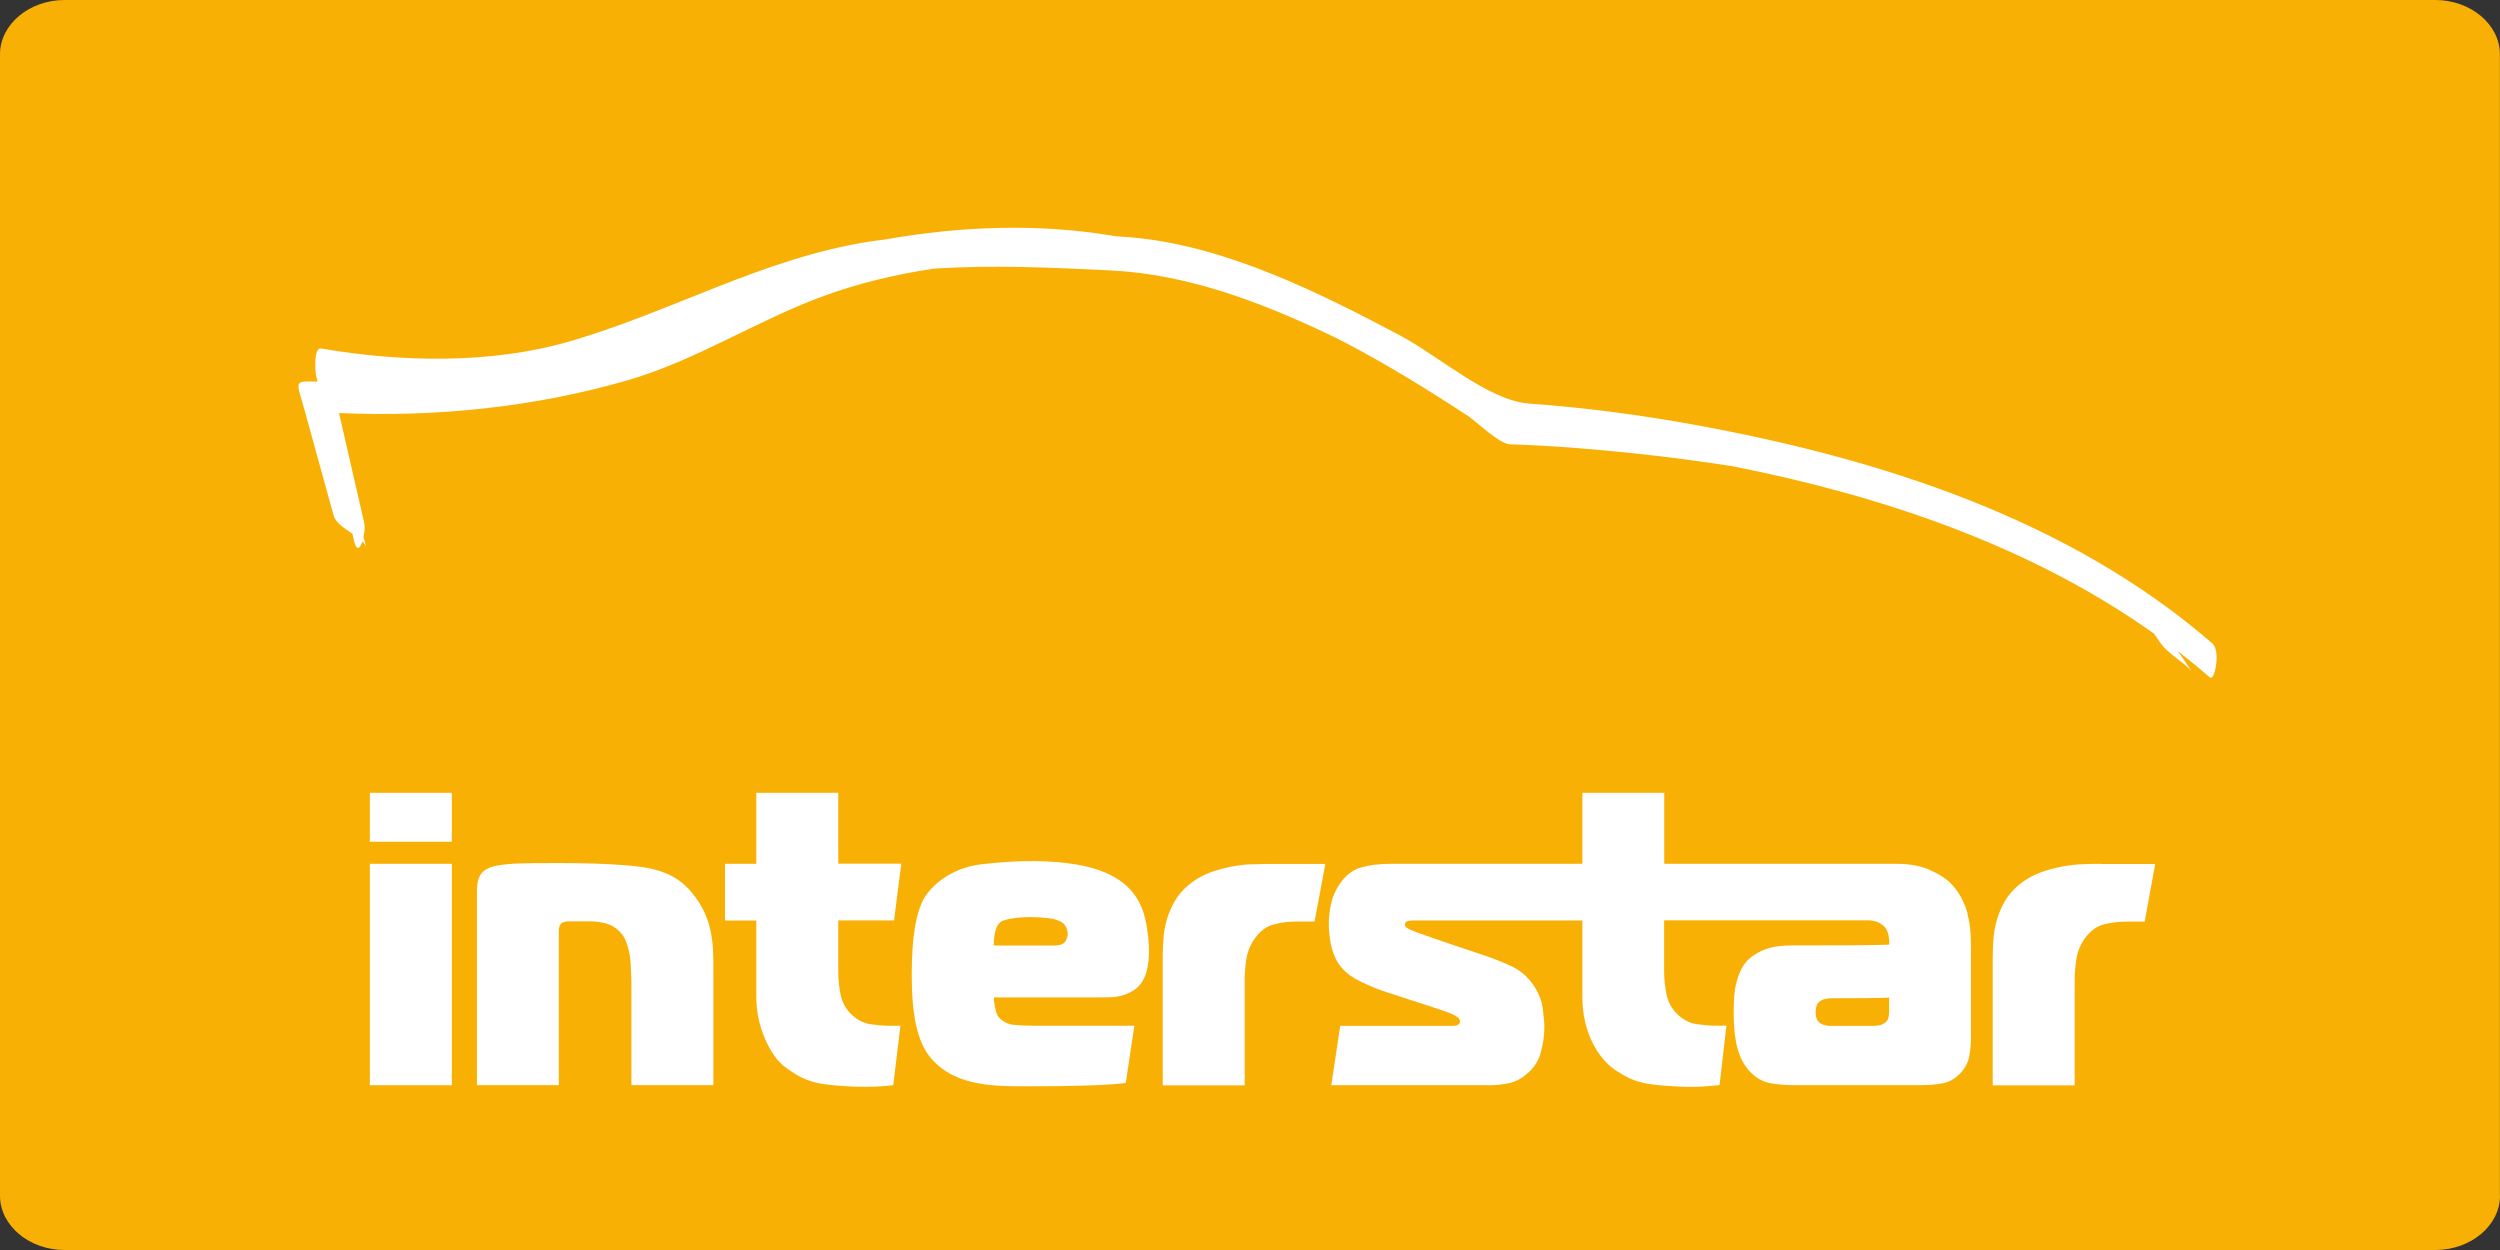
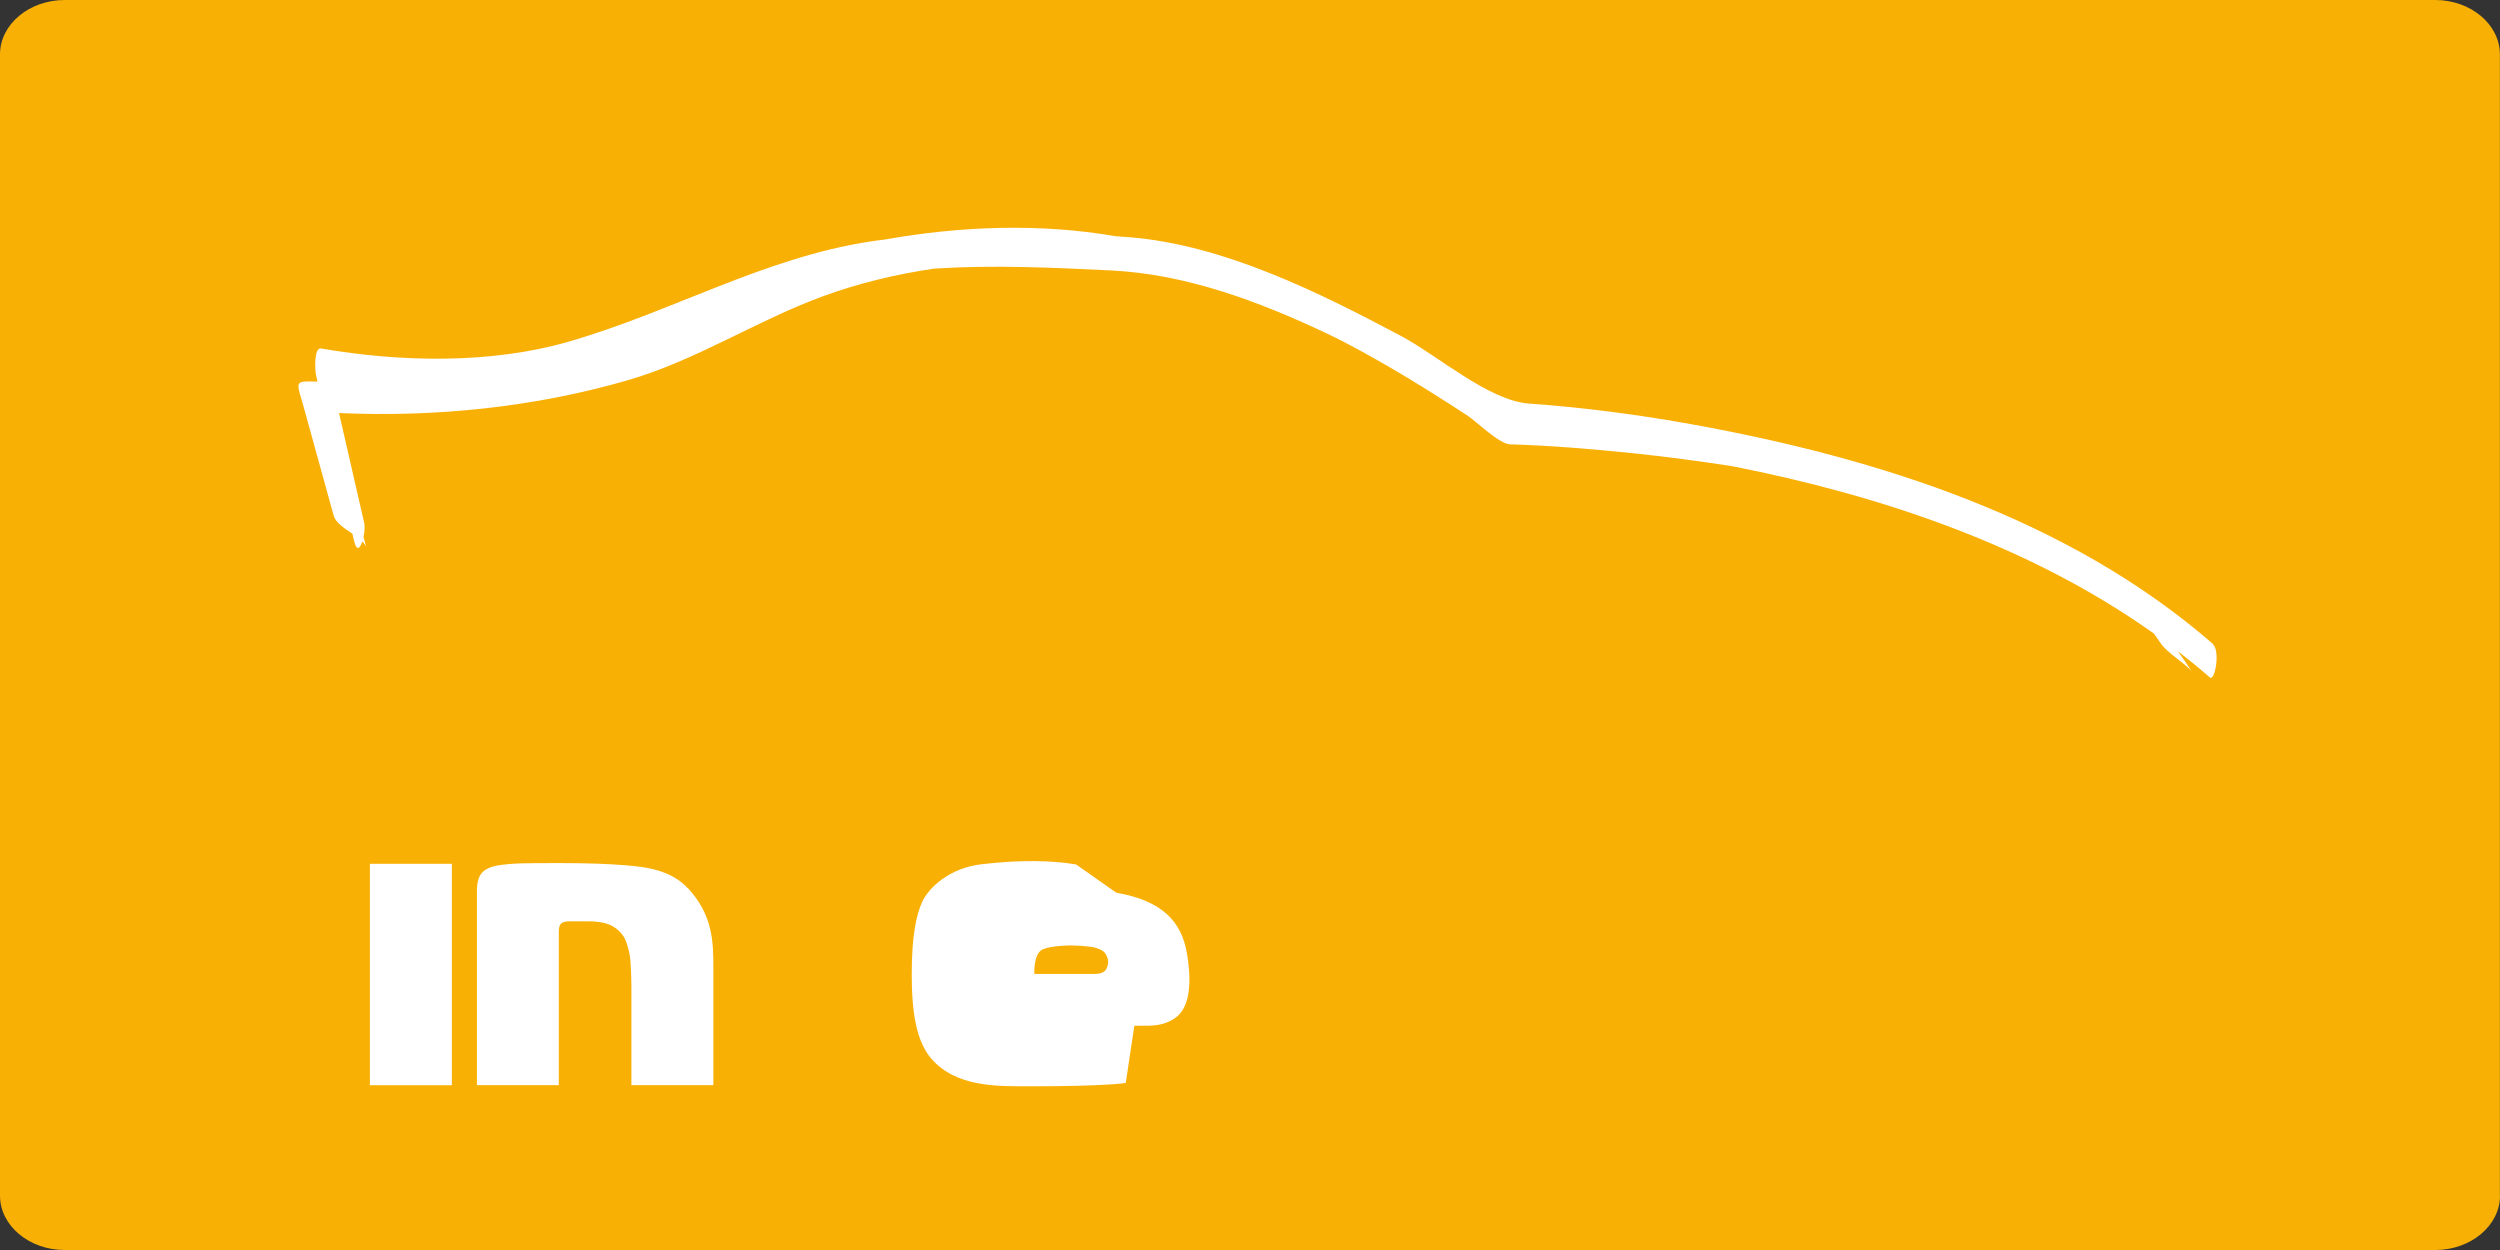
<svg xmlns="http://www.w3.org/2000/svg" id="Ebene_1" viewBox="0 0 230 115">
  <rect x="0" y="0" width="230" height="115" fill="#333333" stroke="none" />
  <defs>
    <style>.cls-1{fill:#f9b004;}.cls-2{fill:#fff;}.cls-3{fill:none;}</style>
  </defs>
  <path class="cls-1" d="m230,110c0,2.75-2.68,5-5.95,5H5.95c-3.28,0-5.95-2.25-5.95-5V5C0,2.25,2.68,0,5.95,0h218.09c3.27,0,5.95,2.25,5.95,5v105Z" />
  <g>
-     <rect class="cls-2" x="34.03" y="72.94" width="7.54" height="4.5" />
    <path class="cls-2" d="m63.3,81.74c-1.1-1.19-2.61-1.77-4.45-2-3.19-.41-7.91-.33-9.67-.33s-3.42.11-4.16.42c-.92.4-1.14,1.09-1.14,2.16v17.84h7.53v-14.04c0-.21,0-.6.19-.8.18-.19.57-.23.72-.23h1.82c.76,0,1.4.1,1.88.29.49.19.9.51,1.23.93.36.46.59,1.32.69,1.9.1.57.15,2.23.15,2.95v9h7.54v-10.84c0-2.33-.05-4.8-2.33-7.27" />
-     <path class="cls-2" d="m77.11,72.94h-7.53v6.53h-2.88v5.22h2.88v7.05c0,2.87,1.37,5.44,2.57,6.37,1.53,1.18,2.65,1.53,4.01,1.68,3.76.42,6.02.04,6.02.04l.66-5.46h-1.11c-.49,0-1.03-.05-1.64-.14-.61-.09-1.16-.36-1.67-.82-.57-.51-.92-1.14-1.08-1.87-.15-.72-.22-1.46-.22-2.21v-4.65h5.13l.67-5.22h-5.8v-6.53Z" />
-     <path class="cls-2" d="m99,79.53c-2.23-.38-5.12-.44-8.69-.02-2.97.34-4.88,2.16-5.48,3.49-.53,1.17-.95,3.07-.95,6.66s.45,6.19,1.83,7.77c2.28,2.59,6,2.51,8.97,2.51,7.29,0,8.89-.31,8.89-.31l.79-5.26h-9.21c-.67,0-1.31-.03-1.94-.09-.62-.07-1.23-.47-1.44-.87-.21-.4-.34-1.28-.34-1.65h9.71c1.1,0,2.12.05,3.22-.69,1.28-.86,1.64-2.93,1.11-6.02-.5-2.87-2.26-4.8-6.49-5.53m-.96,7.09c-.17.23-.48.38-1.02.38h-5.57c0-.57.05-1.97.81-2.27.75-.31,2.18-.35,2.61-.35.2,0,.51.02.92.04.41.03.77.07,1.08.12.56.13.93.32,1.11.57.18.26.27.53.27.81,0,.21-.08.5-.21.7" />
-     <path class="cls-2" d="m115.19,79.51c-.62.02-1.28.1-1.96.23-.68.13-1.35.32-2.01.57-.66.26-1.28.62-1.84,1.08-.56.47-1,.98-1.32,1.54-.32.57-.57,1.15-.73,1.75-.17.6-.27,1.19-.3,1.77-.04.57-.06,1.11-.06,1.6v11.8h7.54v-9.72c0-.59.05-1.23.16-1.94.12-.71.4-1.35.84-1.94.49-.65,1.05-1.05,1.71-1.21.65-.17,1.35-.26,2.09-.26h1.63l.99-5.3h-4.99c-.51,0-1.08.01-1.71.04" />
-     <path class="cls-2" d="m181.04,84.1c-.14-.5-.34-1-.6-1.5-.25-.5-.59-.95-1-1.36-.44-.44-1.07-.84-1.91-1.21-.82-.38-1.87-.56-3.13-.56h-21.29v-6.53h-7.53v6.53h-17.64c-1.07,0-2,.12-2.77.35-.77.23-1.42.75-1.96,1.57-.36.54-.61,1.12-.75,1.75-.14.63-.21,1.26-.21,1.9,0,.51.06,1.09.17,1.73.12.63.32,1.2.6,1.69.39.65.95,1.18,1.69,1.6.74.42,1.8.85,2.49,1.1.7.24,5.07,1.63,5.71,1.87.65.24,1.41.52,1.41.91,0,.38-.32.44-.73.44h-10.29l-.82,5.46h14.57c.51,0,1.06-.05,1.65-.16.6-.11,1.16-.37,1.69-.81.69-.56,1.15-1.24,1.36-2.04.22-.79.33-1.57.33-2.31,0-.44-.05-1.03-.15-1.77-.1-.74-.4-1.46-.88-2.15-.49-.72-1.12-1.27-1.9-1.66-.78-.38-1.71-.75-2.79-1.11,0,0-4.93-1.64-5.92-2.02-.98-.37-1.2-.51-1.19-.74.02-.38.37-.39,1.23-.39h15.1v7.09c0,3.15,1.42,5.64,3.11,6.73,1.69,1.1,2.6,1.31,5.88,1.47,1.88.1,3.63-.15,3.63-.15l.63-5.46h-1.11c-.49,0-1.03-.05-1.63-.14-.61-.09-1.16-.36-1.68-.82-.56-.51-.92-1.14-1.08-1.87-.15-.72-.23-1.46-.23-2.21v-4.65h18.73c.79,0,1.34.32,1.6.66.18.23.26.47.31.7.09.36.07.87.07.87,0,0-.04.08-8.93.08-1.54,0-2.52.23-3.53.9-.74.49-1.18,1.09-1.56,2.37-.14.46-.19.93-.24,1.4-.03.47-.05.93-.05,1.37,0,.41,0,.87.04,1.38.02.52.09,1.03.19,1.56.1.52.27,1.03.5,1.52.24.48.54.91.93,1.27.53.51,1.13.81,1.79.92.66.1,1.3.16,1.94.16h11.99c.59,0,1.19-.05,1.81-.16.61-.11,1.17-.41,1.65-.92.46-.49.74-1.02.84-1.6.1-.58.15-1.13.15-1.67v-8.53c0-.41-.02-.86-.06-1.36-.04-.51-.13-1-.27-1.5m-7.2,9.01c0,.19-.03.36-.07.54-.03.18-.14.33-.31.46-.13.1-.3.18-.5.22-.2.04-.42.06-.62.06h-3.92c-.18,0-.37-.02-.55-.08-.2-.05-.36-.14-.49-.27-.13-.12-.21-.27-.24-.42-.05-.15-.06-.31-.06-.46,0-.18.01-.35.06-.52.04-.17.12-.32.24-.44.18-.15.38-.25.6-.29.21-.04.38-.06.51-.06,5.14,0,5.35-.07,5.35-.07v1.33Z" />
-     <path class="cls-2" d="m193.29,79.47c-.51,0-1.09.01-1.71.04-.63.02-1.28.1-1.95.23-.69.13-1.36.32-2.02.57-.67.26-1.28.62-1.85,1.08-.56.47-1.01.97-1.33,1.54-.32.57-.56,1.15-.73,1.75-.17.6-.27,1.19-.31,1.77-.04.57-.06,1.11-.06,1.6v11.8h7.54v-9.72c0-.59.06-1.23.16-1.94.12-.71.4-1.35.83-1.94.49-.64,1.07-1.05,1.72-1.21.65-.17,1.35-.25,2.09-.25h1.64l.97-5.3h-4.99Z" />
+     <path class="cls-2" d="m99,79.53c-2.23-.38-5.12-.44-8.69-.02-2.97.34-4.88,2.16-5.48,3.49-.53,1.17-.95,3.07-.95,6.66s.45,6.19,1.83,7.77c2.28,2.59,6,2.51,8.97,2.51,7.29,0,8.89-.31,8.89-.31l.79-5.26h-9.21h9.71c1.1,0,2.12.05,3.22-.69,1.28-.86,1.64-2.93,1.11-6.02-.5-2.87-2.26-4.8-6.49-5.53m-.96,7.09c-.17.23-.48.38-1.02.38h-5.57c0-.57.05-1.97.81-2.27.75-.31,2.18-.35,2.61-.35.2,0,.51.02.92.04.41.03.77.07,1.08.12.56.13.93.32,1.11.57.18.26.27.53.27.81,0,.21-.08.5-.21.7" />
    <g>
      <rect class="cls-2" x="34.03" y="79.47" width="7.54" height="20.37" />
      <path class="cls-2" d="m203.61,59.26c-13.26-11.54-30.75-17.09-47.77-20.19-5.01-.91-10.08-1.58-15.17-1.94-3.72-.27-8.39-4.43-11.83-6.25-7.5-3.98-16.17-8.3-24.75-9.04-.49-.04-.99-.08-1.49-.11-6.94-1.21-14.33-.92-21.15.3-.45.06-.9.11-1.35.18-9.88,1.51-18.38,6.53-27.85,9.24-7.14,2.05-15.42,1.87-22.71.61-.69-.12-.54,2.08-.48,2.37.05.22.1.45.15.68-2.27-.06-1.94-.1-1.2,2.59.89,3.24,1.78,6.48,2.68,9.71.19.69,1,1.2,1.73,1.69.05.2.09.41.14.61.25,1.08.57.75.77.1.17.17.31.35.37.53-.09-.31-.17-.63-.26-.94.1-.47.14-.98.07-1.28-.77-3.37-1.54-6.75-2.32-10.12,8.91.4,18.01-.54,26.57-3.02,6.31-1.83,11.86-5.5,18.02-7.75,3.3-1.2,6.71-2.01,10.18-2.52,5.41-.35,10.92-.09,16.24.17,6.95.34,13.64,2.85,19.97,5.85.45.22.9.43,1.34.66,3.98,2.07,7.81,4.43,11.56,6.89.74.48,2.86,2.57,3.86,2.6,3.82.11,7.64.44,11.43.83,3.01.31,6.01.72,9.01,1.18,13.7,2.7,27.43,7.32,38.79,15.4.18.25.37.5.53.76.65,1.05,2.53,2.07,2.96,2.76-.4-.65-.84-1.27-1.28-1.89,1,.77,1.98,1.57,2.93,2.4.47.41.98-2.44.29-3.04" />
    </g>
    <rect class="cls-3" x="20.04" y="1.03" width="189.92" height="112.94" />
  </g>
</svg>